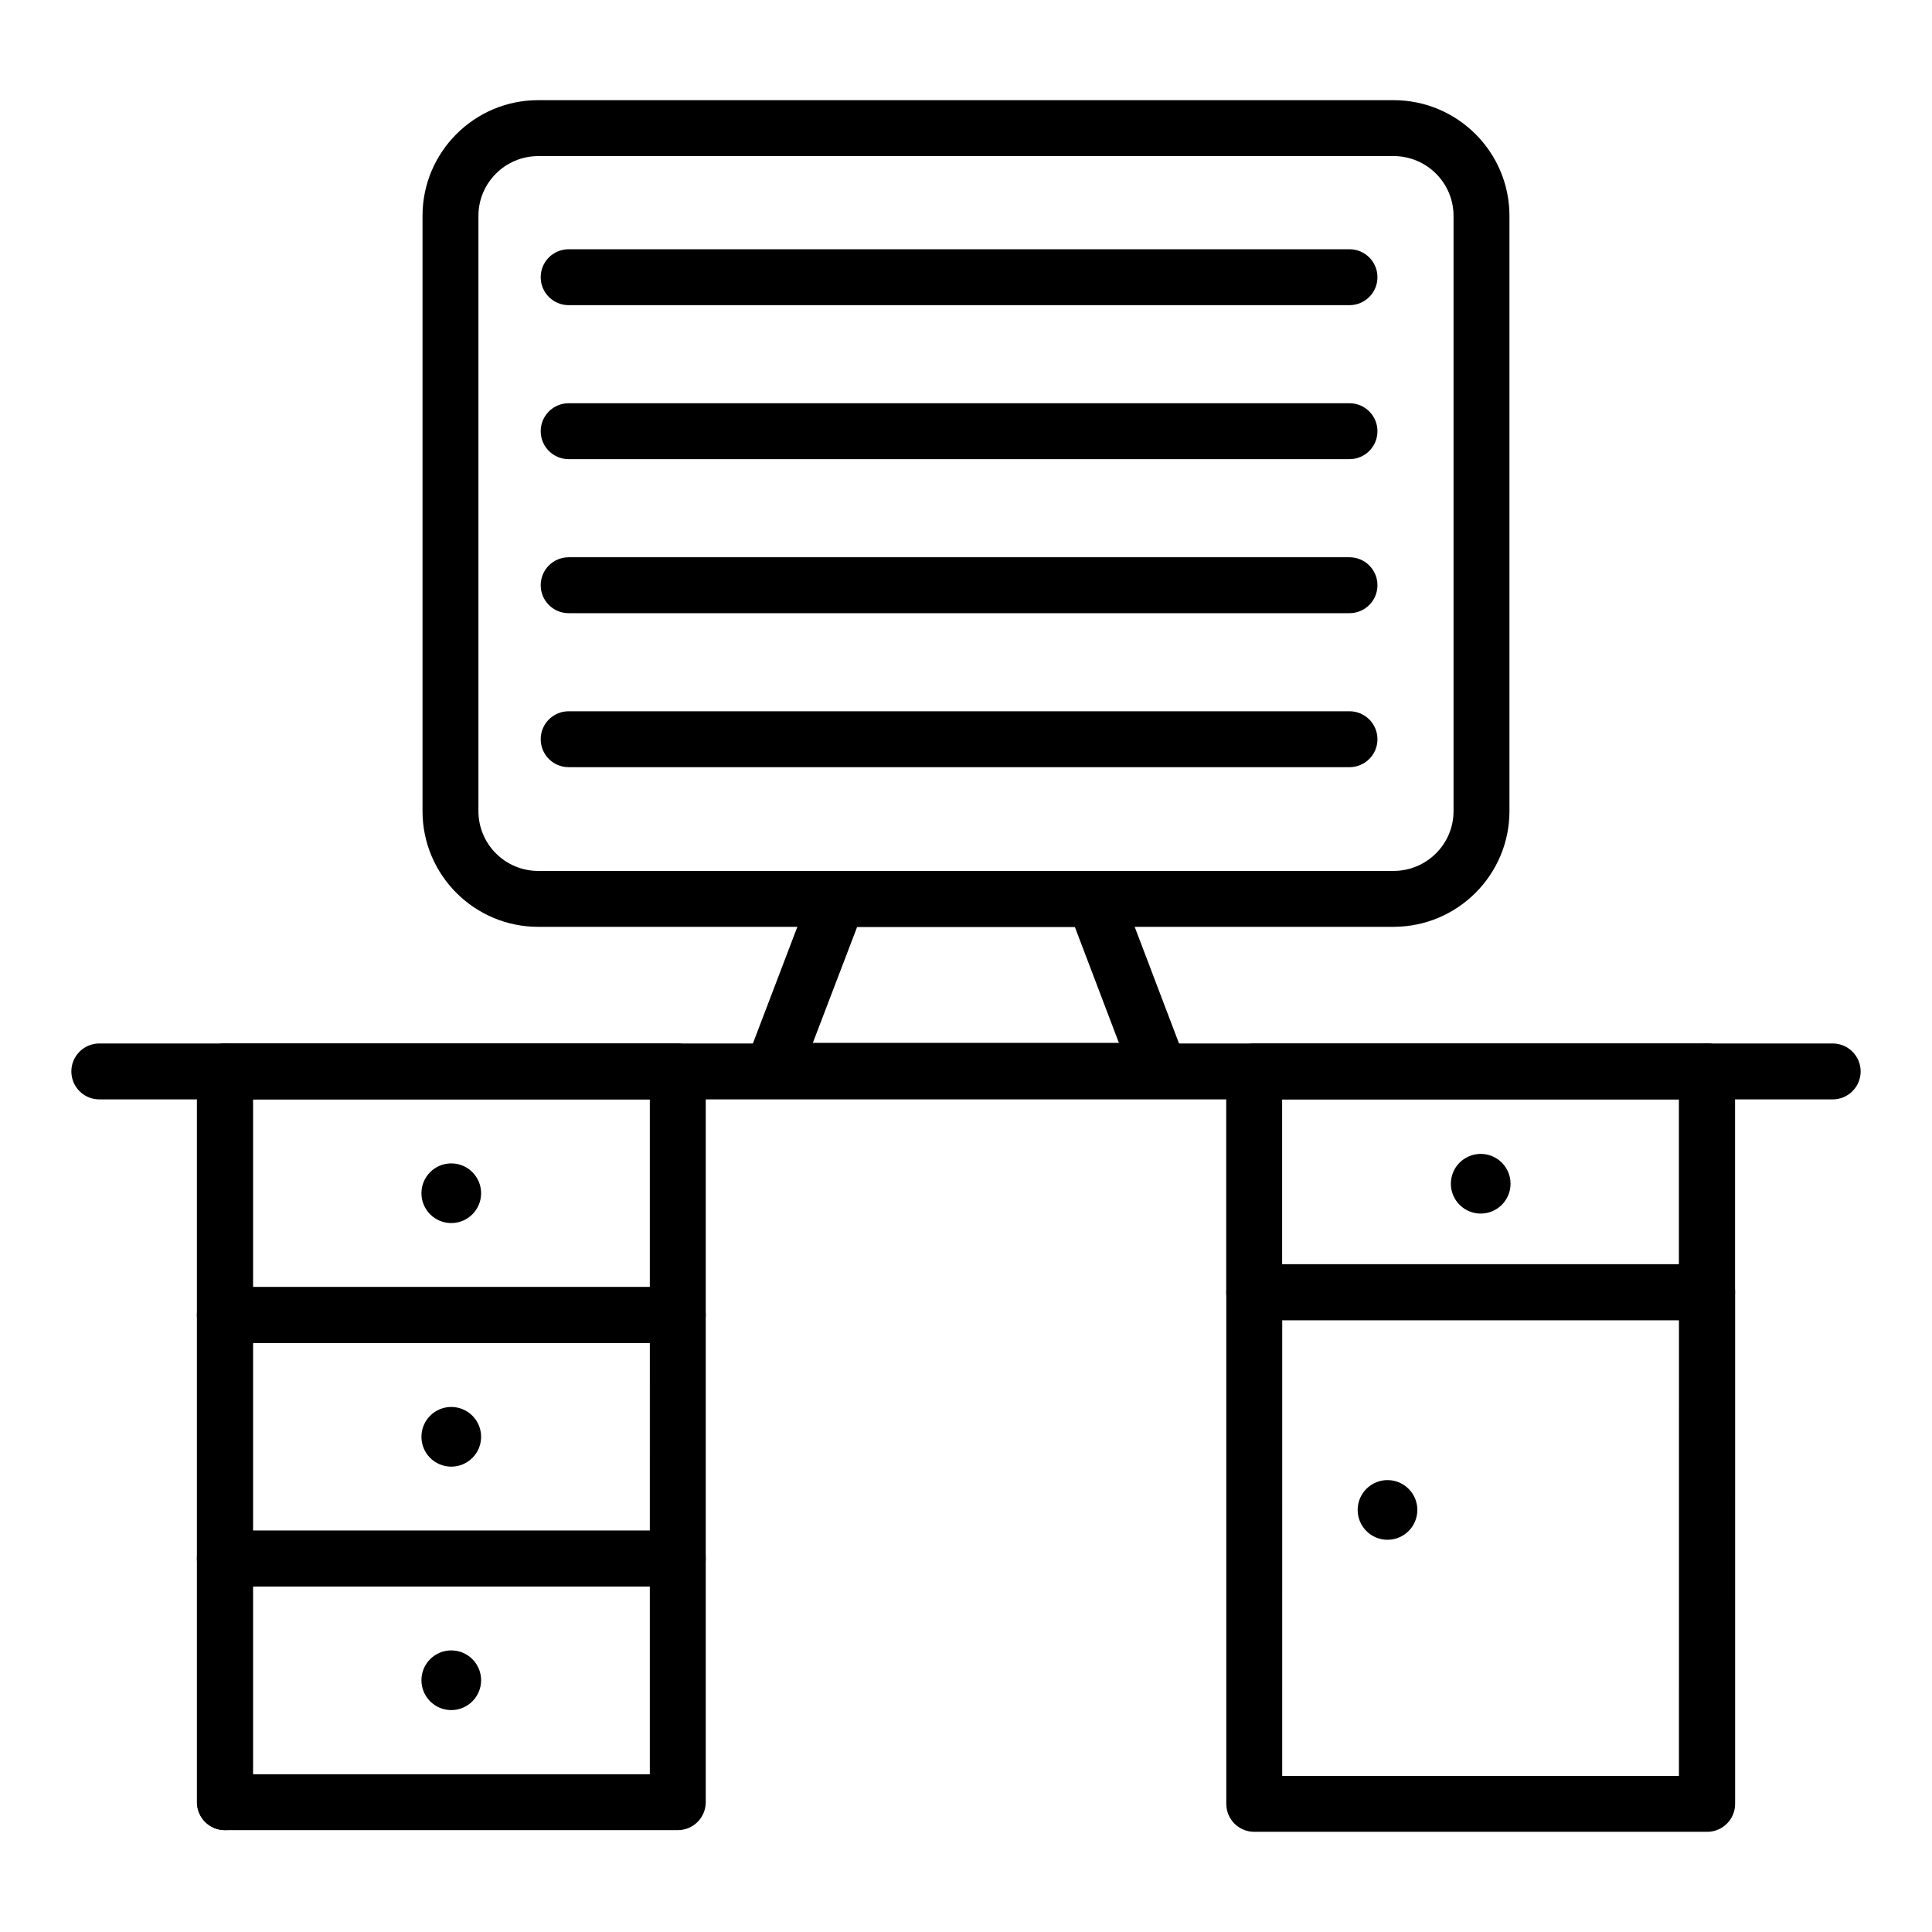
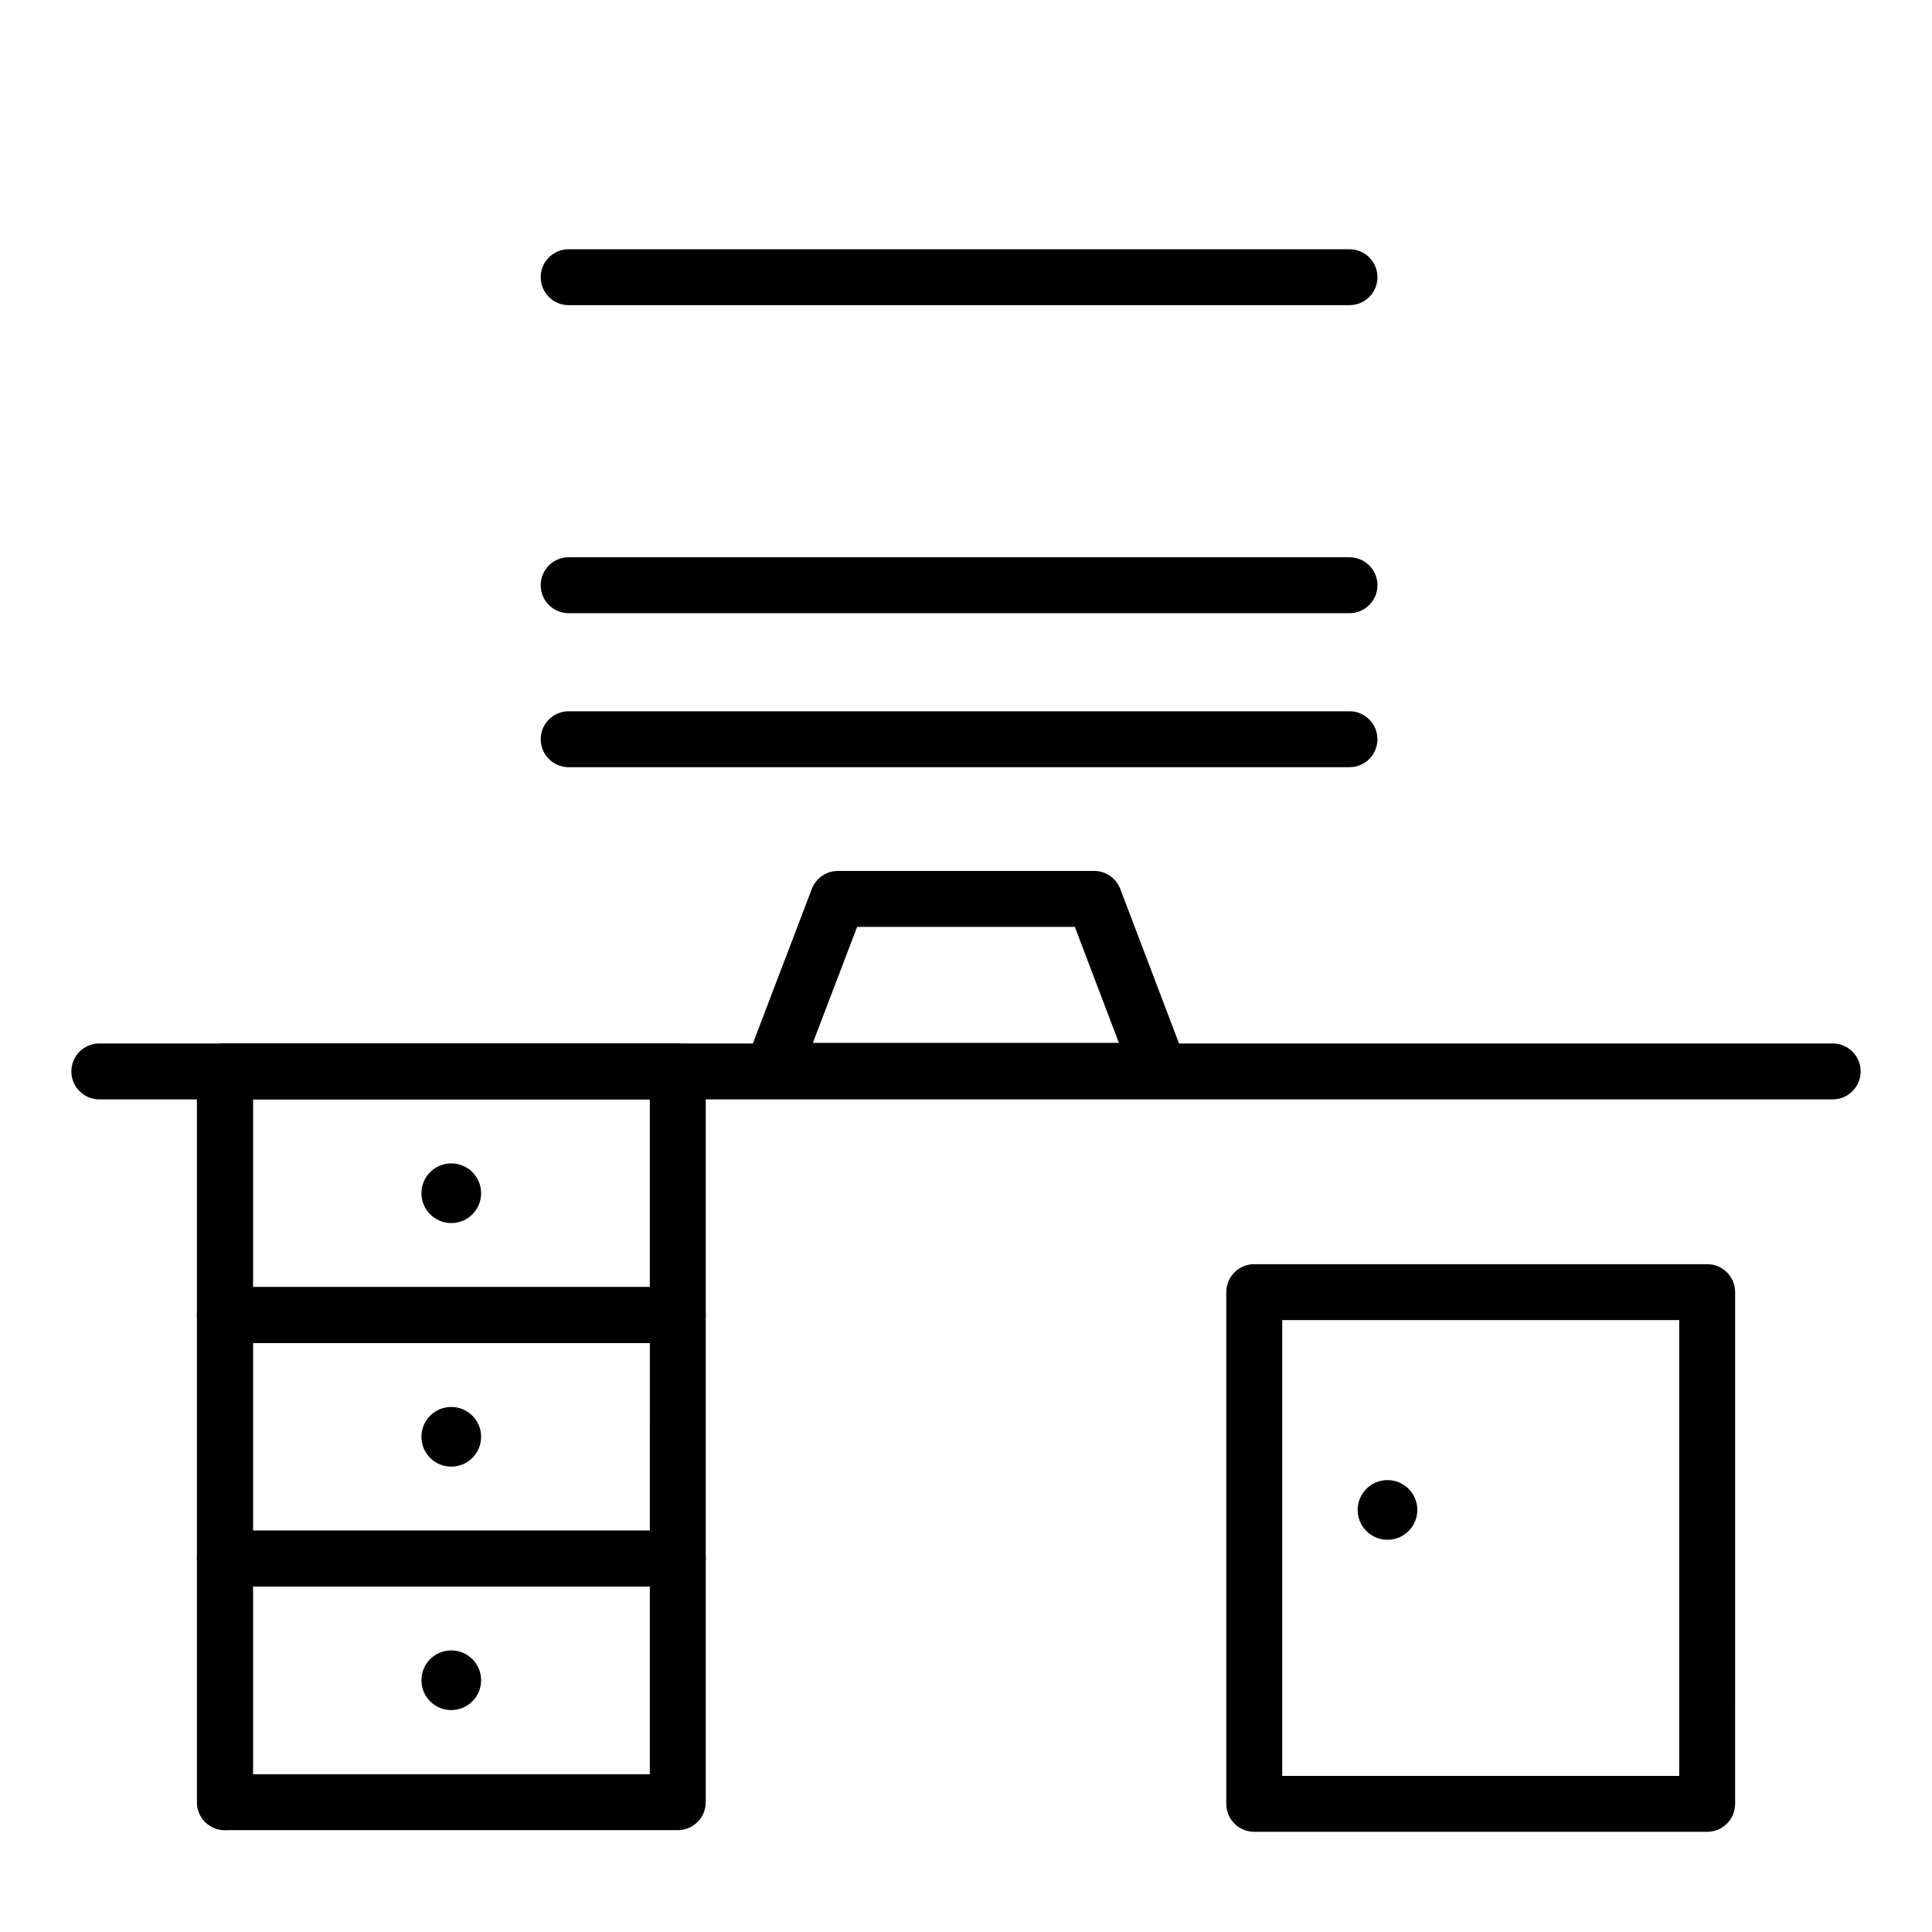
<svg xmlns="http://www.w3.org/2000/svg" fill="#000000" width="800px" height="800px" version="1.1" viewBox="144 144 512 512">
  <g>
    <path d="m629.68 435.35h-459.36c-4.09 0-7.41-3.312-7.41-7.41 0-4.094 3.316-7.41 7.41-7.41h459.36c4.09 0 7.41 3.312 7.41 7.41 0 4.094-3.316 7.41-7.41 7.41z" />
    <path d="m203.64 629.01c-4.09 0-7.41-3.312-7.41-7.41v-193.66c0-4.094 3.316-7.41 7.41-7.41 4.09 0 7.41 3.312 7.41 7.41v193.66c-0.004 4.094-3.32 7.41-7.41 7.41z" />
    <path d="m323.62 499.9h-120.03c-4.09 0-7.41-3.312-7.41-7.41v-64.555c0-4.094 3.316-7.41 7.41-7.41h120.03c4.09 0 7.41 3.312 7.41 7.41v64.555c-0.004 4.098-3.32 7.41-7.414 7.41zm-112.62-14.816h105.21v-49.734h-105.21z" />
    <path d="m323.62 564.46h-120.03c-4.09 0-7.41-3.312-7.41-7.41v-64.551c0-4.094 3.316-7.41 7.41-7.41h120.03c4.09 0 7.41 3.312 7.41 7.41v64.555c-0.004 4.094-3.32 7.406-7.414 7.406zm-112.62-14.816h105.21l0.004-49.738h-105.21z" />
    <path d="m323.62 629.01h-120.03c-4.09 0-7.41-3.312-7.41-7.41v-64.555c0-4.094 3.316-7.41 7.41-7.41h120.03c4.09 0 7.41 3.312 7.41 7.41v64.555c-0.004 4.094-3.32 7.41-7.414 7.41zm-112.62-14.82h105.21v-49.734h-105.21z" />
-     <path d="m596.36 629.01c-4.09 0-7.41-3.312-7.41-7.41v-193.66c0-4.094 3.316-7.41 7.41-7.41 4.09 0 7.41 3.312 7.41 7.41v193.66c-0.004 4.094-3.32 7.41-7.41 7.41z" />
-     <path d="m596.4 493.87h-120.03c-4.09 0-7.41-3.312-7.41-7.41v-58.52c0-4.094 3.316-7.41 7.41-7.41h120.03c4.09 0 7.41 3.312 7.41 7.41v58.52c-0.004 4.094-3.32 7.41-7.41 7.41zm-112.62-14.82h105.21v-43.703l-105.21 0.004z" />
    <path d="m596.42 629.45h-120.03c-4.09 0-7.41-3.312-7.41-7.41v-135.61c0-4.094 3.316-7.41 7.41-7.41h120.03c4.09 0 7.41 3.312 7.41 7.41l-0.004 135.61c0 4.098-3.316 7.41-7.41 7.41zm-112.62-14.82h105.21l0.004-120.79h-105.21z" />
-     <path d="m513.31 389.62h-226.69c-16.898 0-30.648-13.746-30.648-30.648v-157.78c0-16.902 13.75-30.648 30.648-30.648h226.69c16.934 0 30.711 13.746 30.711 30.648v157.77c-0.004 16.902-13.777 30.652-30.711 30.652zm-226.69-204.25c-8.73 0-15.832 7.106-15.832 15.832v157.77c0 8.727 7.102 15.832 15.832 15.832h226.69c8.762 0 15.891-7.106 15.891-15.832v-157.78c0-8.727-7.129-15.832-15.891-15.832z" />
    <path d="m451.27 435.19h-102.6c-1.965 0-3.848-0.781-5.238-2.172-2.254-2.258-2.824-5.723-1.398-8.574l17.109-44.875c1.098-2.863 3.848-4.762 6.922-4.762h67.895c3.074 0 5.832 1.902 6.926 4.773l17.32 45.562c0.867 2.277 0.559 4.832-0.824 6.836-1.391 2.016-3.672 3.211-6.109 3.211zm-91.859-14.816h81.113l-11.684-30.742h-57.684z" />
    <path d="m501.63 347.31h-206.93c-4.09 0-7.41-3.312-7.41-7.41 0-4.094 3.316-7.41 7.41-7.41h206.93c4.09 0 7.41 3.312 7.41 7.41 0 4.094-3.32 7.41-7.41 7.41z" />
    <path d="m501.63 306.5h-206.93c-4.09 0-7.41-3.312-7.41-7.41 0-4.094 3.316-7.41 7.41-7.41h206.93c4.09 0 7.41 3.312 7.41 7.41 0 4.098-3.32 7.41-7.41 7.41z" />
-     <path d="m501.63 265.68h-206.93c-4.09 0-7.41-3.312-7.41-7.41 0-4.094 3.316-7.41 7.41-7.41h206.93c4.09 0 7.41 3.312 7.41 7.41 0 4.094-3.32 7.41-7.41 7.41z" />
    <path d="m501.63 224.87h-206.93c-4.09 0-7.41-3.312-7.41-7.41 0-4.094 3.316-7.41 7.41-7.41h206.93c4.09 0 7.41 3.312 7.41 7.41 0 4.098-3.32 7.41-7.41 7.41z" />
    <path d="m519.61 544.15c0 4.367-3.539 7.906-7.906 7.906-4.371 0-7.91-3.539-7.91-7.906 0-4.367 3.539-7.91 7.91-7.91 4.367 0 7.906 3.543 7.906 7.91" />
    <path d="m271.5 589.28c0 4.367-3.543 7.91-7.91 7.91-4.367 0-7.906-3.543-7.906-7.91s3.539-7.906 7.906-7.906c4.367 0 7.91 3.539 7.91 7.906" />
    <path d="m271.5 524.77c0 4.367-3.543 7.906-7.91 7.906-4.367 0-7.906-3.539-7.906-7.906 0-4.371 3.539-7.91 7.906-7.91 4.367 0 7.91 3.539 7.91 7.91" />
-     <path d="m544.31 457.7c0 4.367-3.539 7.91-7.906 7.91s-7.91-3.543-7.91-7.91c0-4.367 3.543-7.906 7.91-7.906s7.906 3.539 7.906 7.906" />
    <path d="m271.5 460.22c0 4.367-3.543 7.906-7.91 7.906-4.367 0-7.906-3.539-7.906-7.906s3.539-7.91 7.906-7.91c4.367 0 7.91 3.543 7.91 7.91" />
  </g>
</svg>